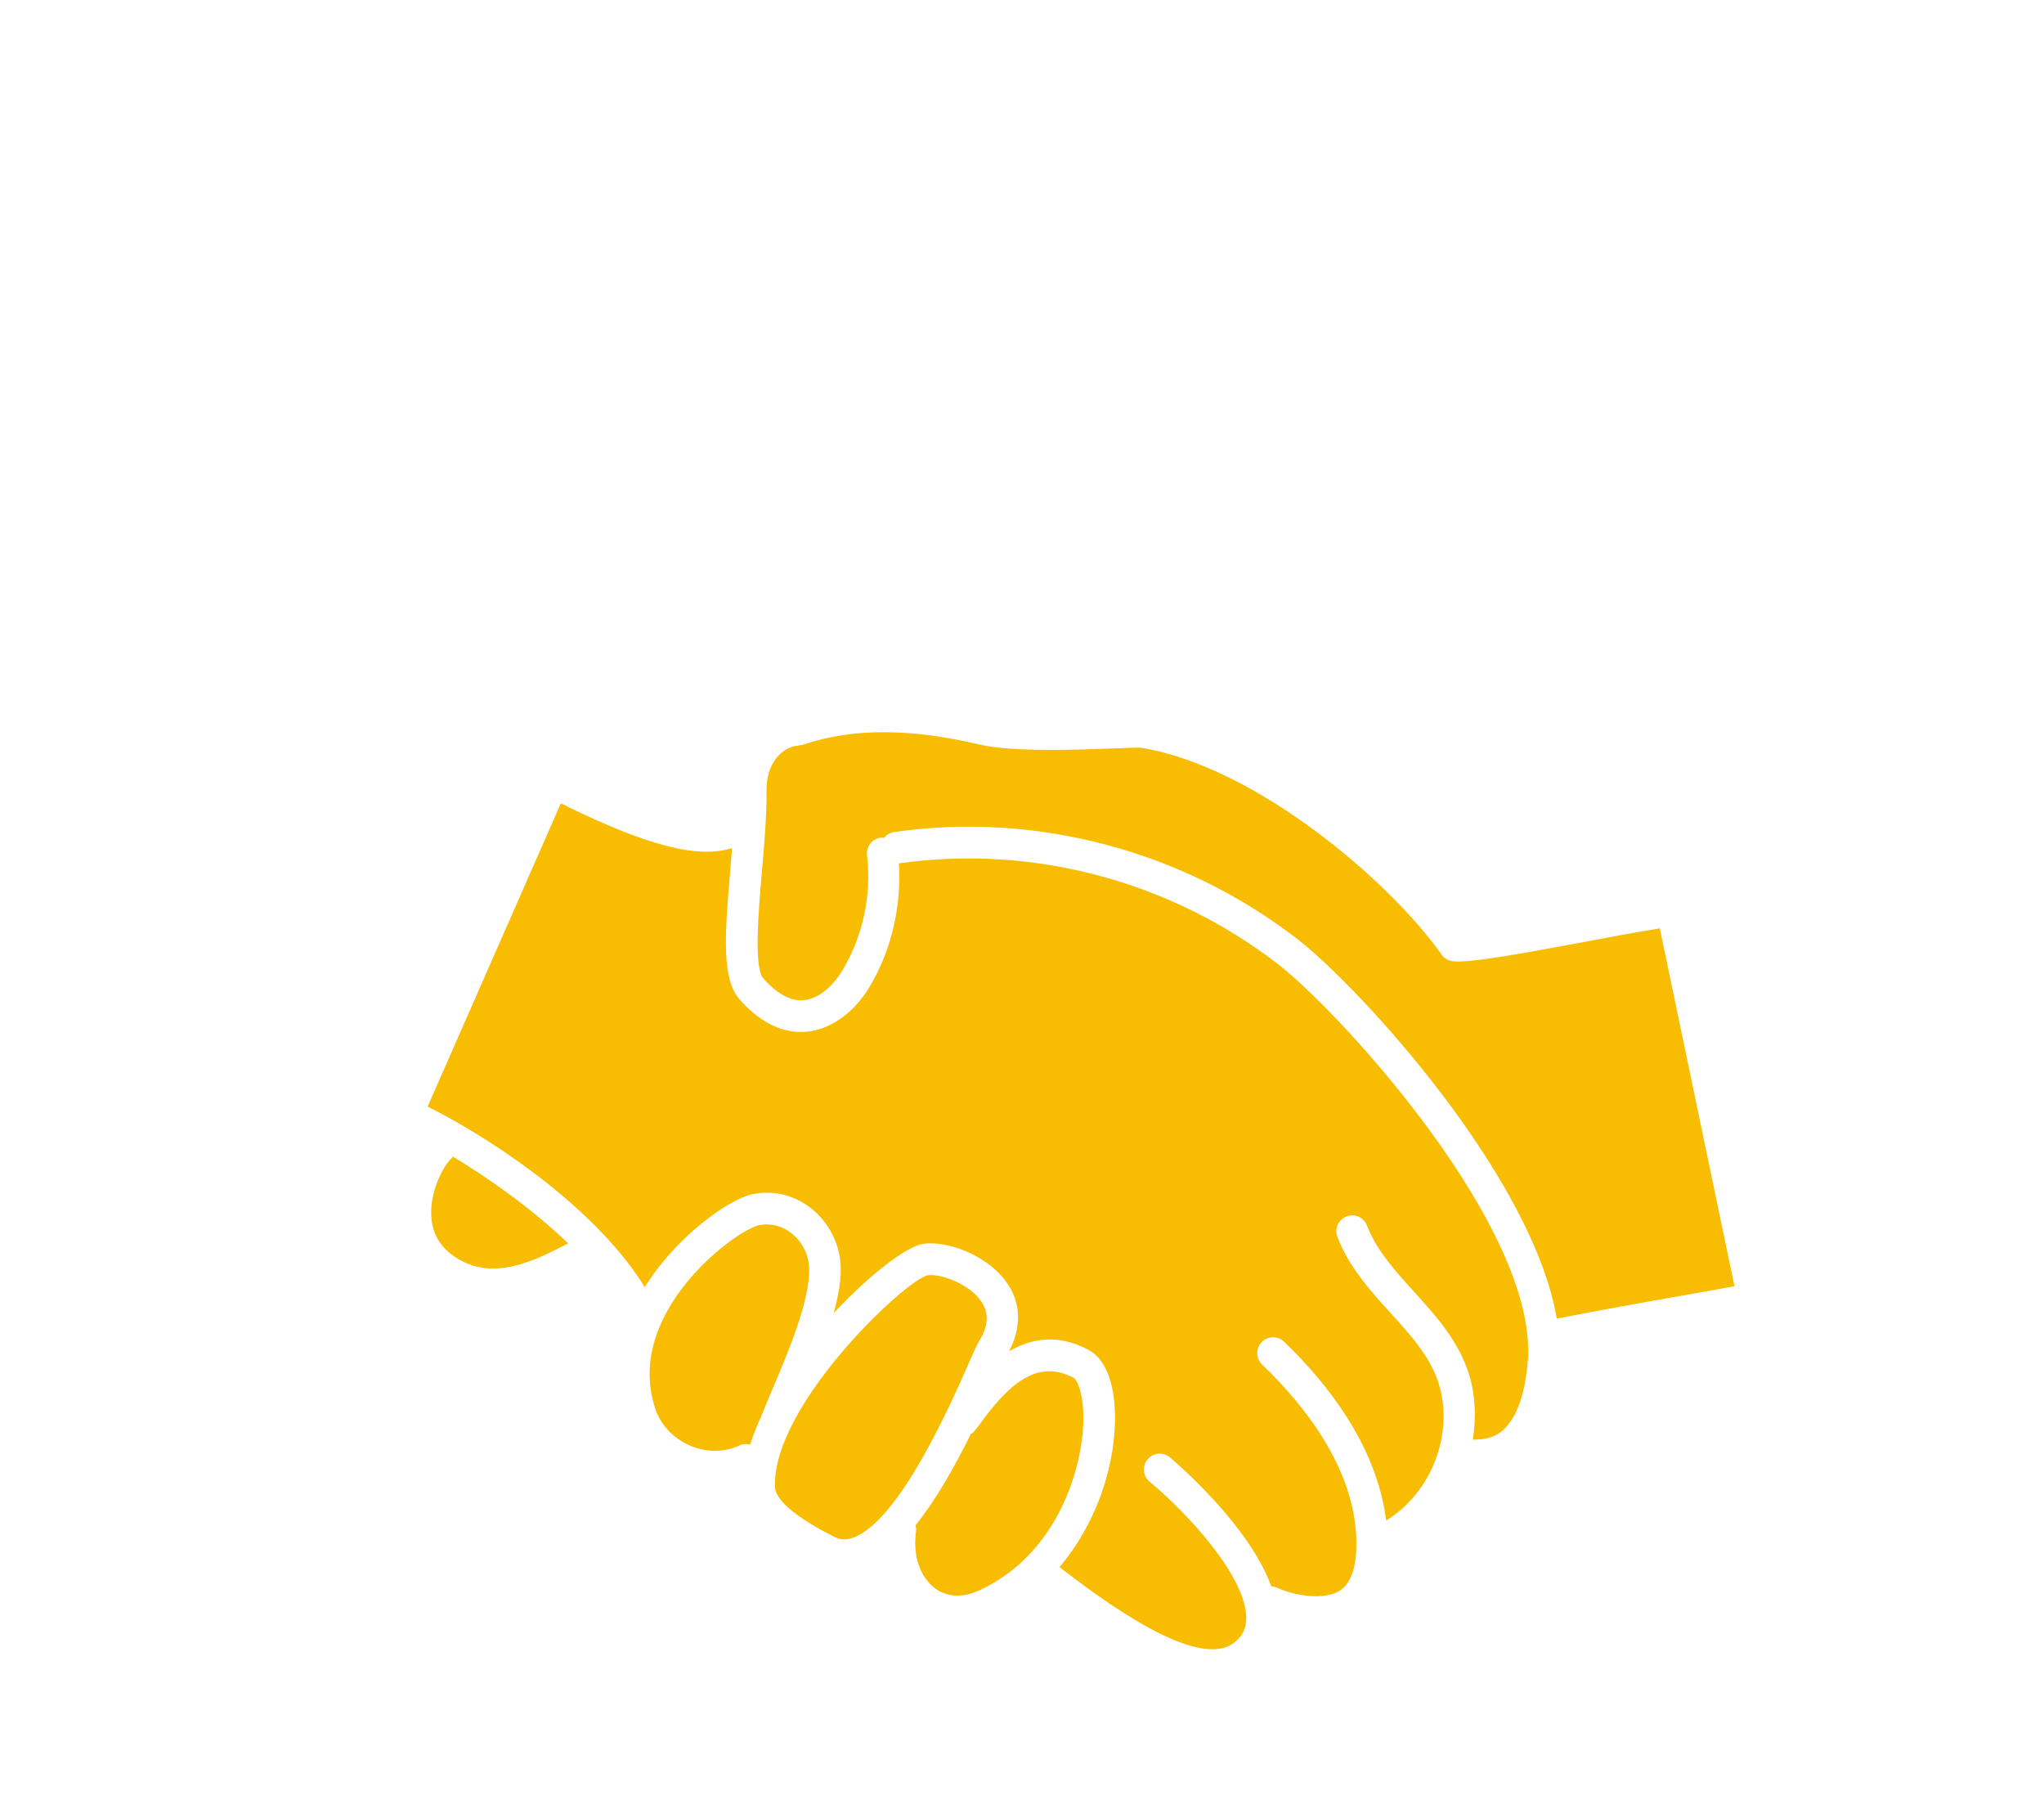
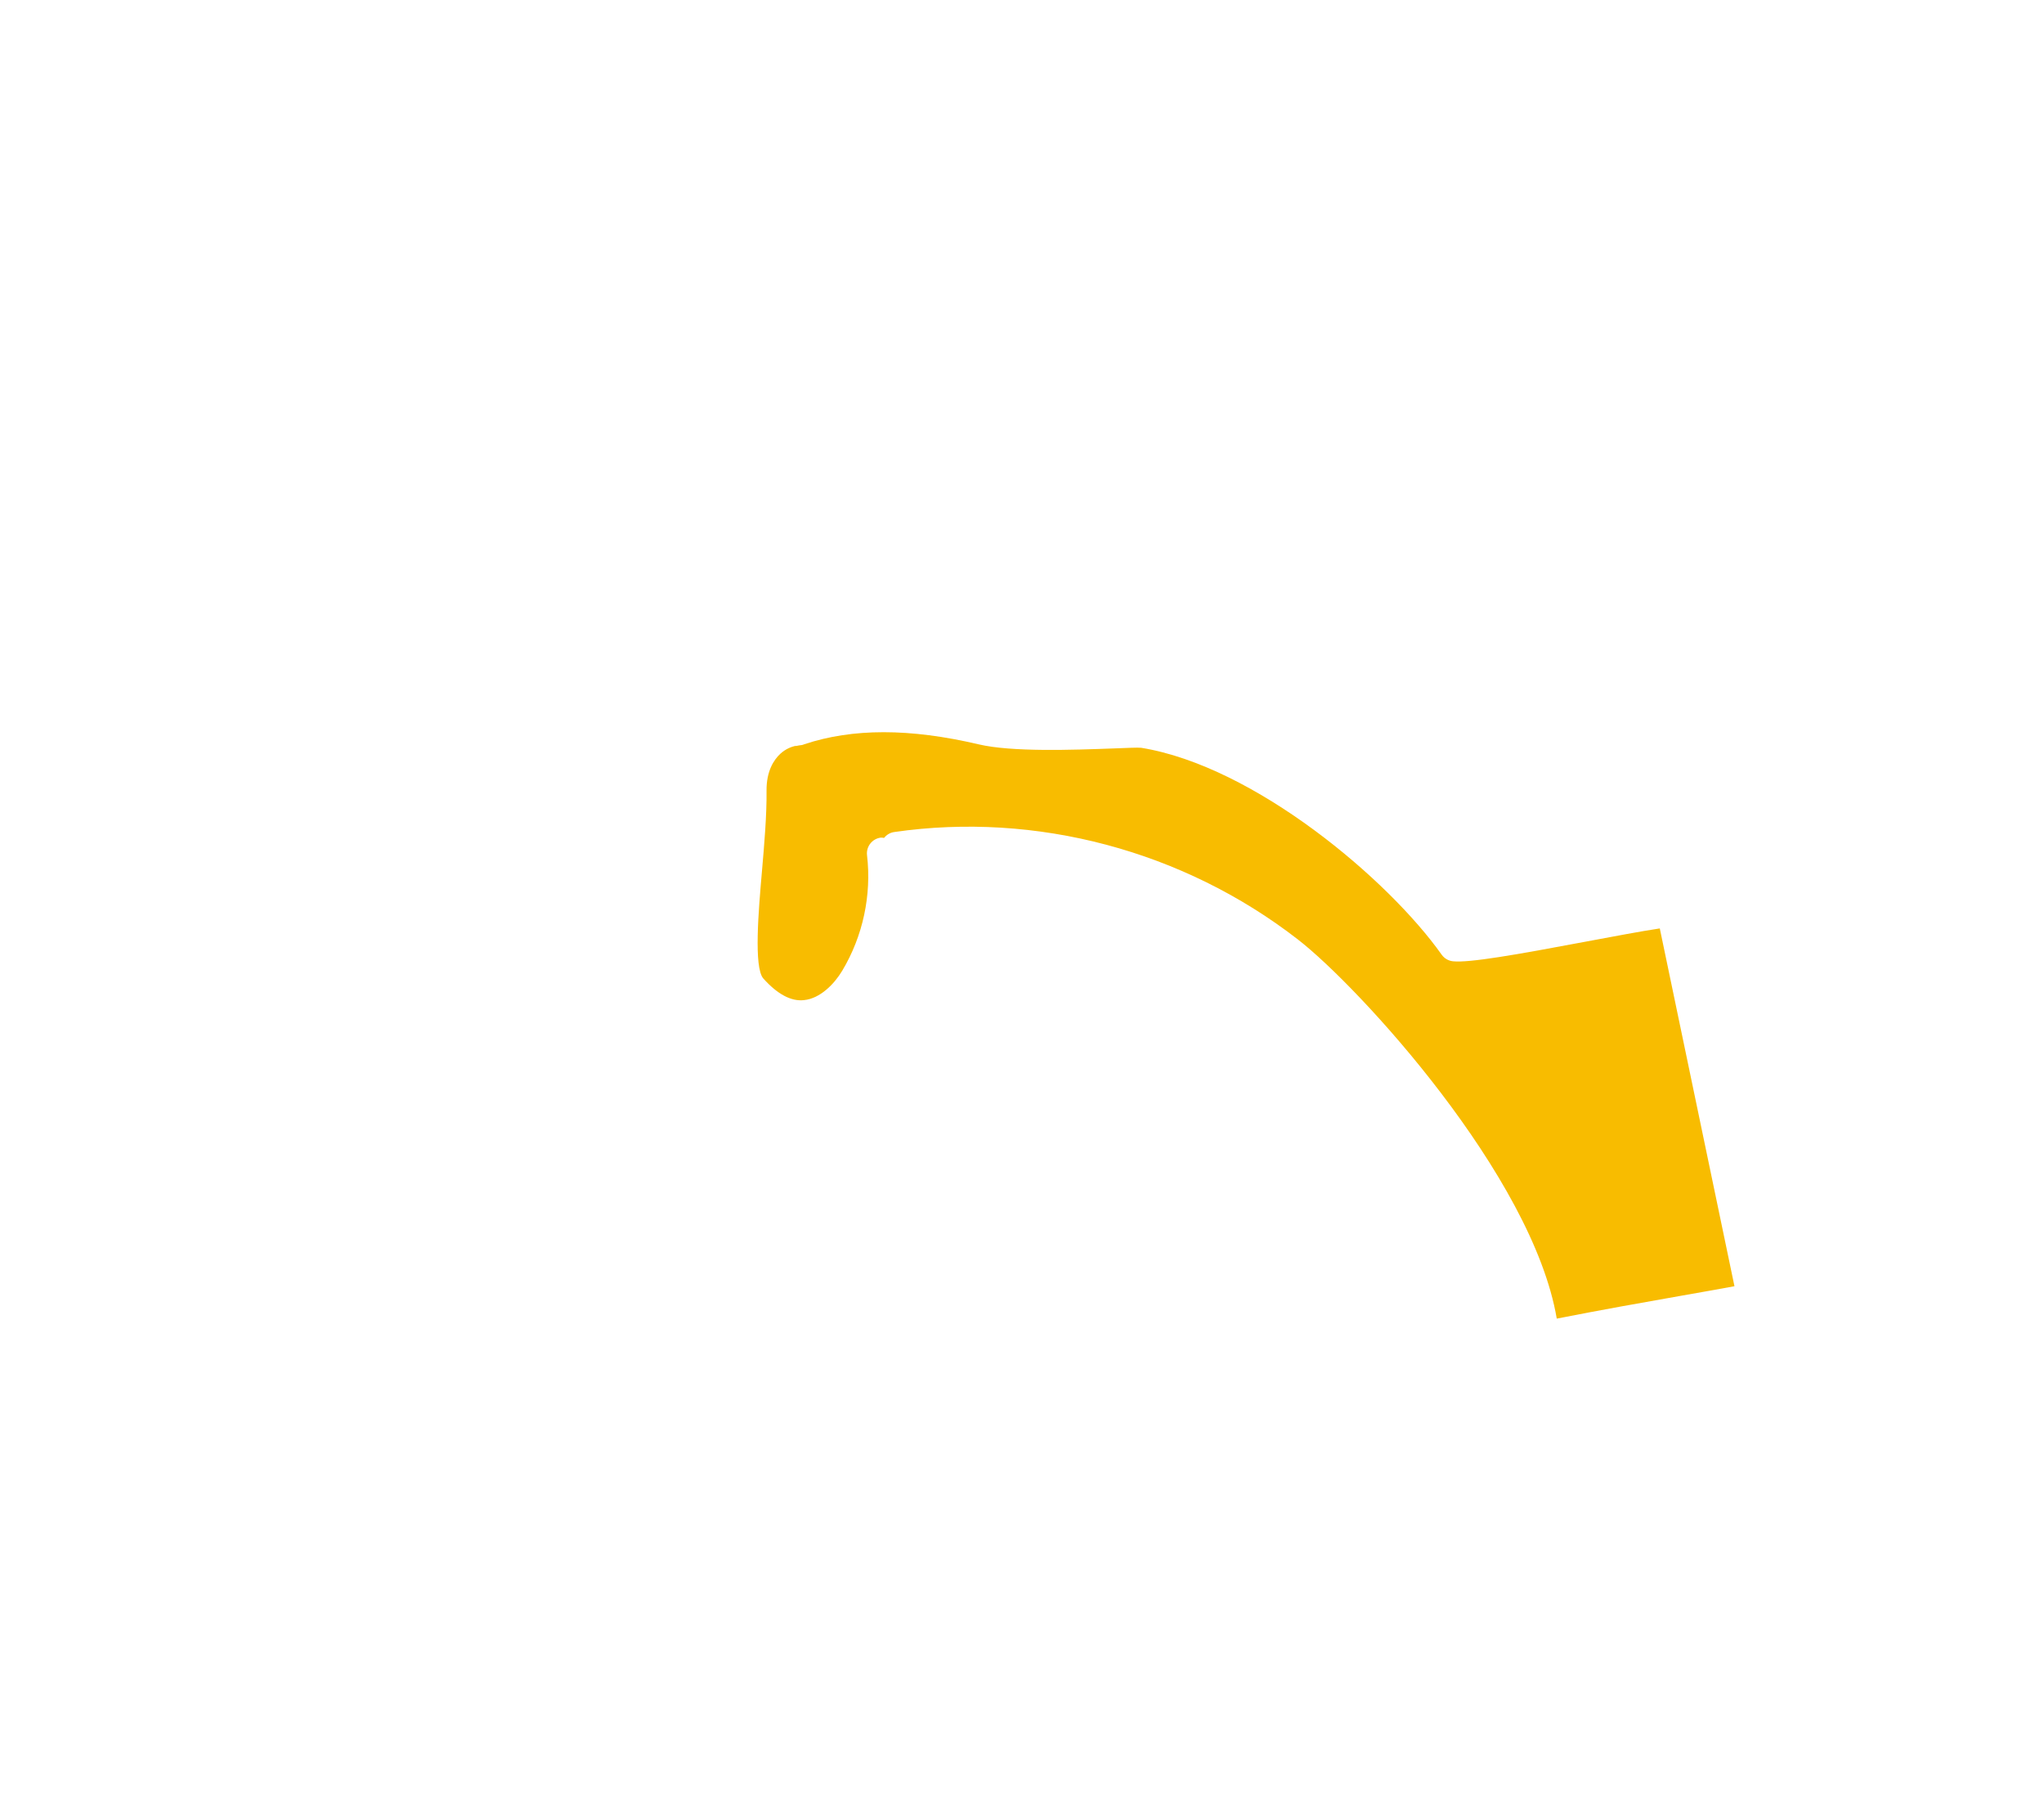
<svg xmlns="http://www.w3.org/2000/svg" id="_レイヤー_1" data-name="レイヤー 1" viewBox="0 0 260 230">
  <defs>
    <style>
      .cls-1 {
        fill: #f8bc00;
      }
    </style>
  </defs>
-   <path class="cls-1" d="M57.472,147.272c-1.057.891-2.935,4.431-2.587,7.741.242,2.342,1.496,4.083,3.83,5.326,4.549,2.424,9.638-.206,13.35-2.117l.205-.105c-4.752-4.564-10.408-8.469-14.689-11.053-.056.061-.044.155-.109.209Z" />
-   <path class="cls-1" d="M100.694,156.835c-1.198-.948-2.654-1.316-4.151-1.026-1.732.34-7.878,4.429-11.41,10.463-2.558,4.364-3.155,8.691-1.788,12.855.686,2.075,2.294,3.787,4.409,4.701,2.081.895,4.387.889,6.321-.017.437-.207.906-.214,1.343-.102.367-1.182.844-2.376,1.407-3.575.007-.02.003-.04.011-.059.388-.976.86-2.089,1.372-3.296,2.047-4.822,4.853-11.424,4.712-15.549-.056-1.69-.888-3.332-2.227-4.395Z" />
-   <path class="cls-1" d="M124.526,170.568c1.187-1.878,1.299-3.503.36-4.968-1.479-2.286-5.151-3.647-6.888-3.425-2.902.635-19.851,16.638-19.418,26.973.04.953,1.074,3.036,7.575,6.304.737.368,1.502.407,2.373.09,5.905-2.129,12.557-17.298,14.739-22.283.624-1.414,1.063-2.381,1.26-2.691Z" />
-   <path class="cls-1" d="M136.577,175.224c-4.825-2.593-8.514,1.215-11.798,5.685-.45.618-.81,1.082-1.04,1.321-.064.063-.16.043-.229.096-2.179,4.422-4.534,8.513-7.056,11.646.075.261.103.539.064.826-.416,3.023.512,5.775,2.424,7.187,1.53,1.139,3.52,1.231,5.624.259,10.089-4.664,13.063-15.616,13.232-21.35.107-3.77-.854-5.477-1.22-5.671Z" />
-   <path class="cls-1" d="M162.62,122.656c-13.692-10.614-31.27-15.286-48.278-12.861.33,5.476-.923,11.003-3.745,15.723-1.957,3.267-4.932,5.39-7.957,5.679-.259.025-.517.036-.776.036-2.716,0-5.326-1.377-7.766-4.108-2.289-2.559-1.945-7.974-1.198-16.601.077-.889.14-1.773.213-2.665-4.459,1.376-10.93-.339-21.774-5.697l-16.949,38.571c5.852,2.839,20.766,11.82,27.624,22.952,3.941-6.357,10.682-11.231,13.753-11.832,2.671-.526,5.303.126,7.434,1.825,2.249,1.788,3.649,4.561,3.745,7.415.059,1.774-.341,3.8-.885,5.882,4.618-4.961,9.327-8.514,11.372-8.796,3.262-.456,8.492,1.592,10.836,5.236,1.641,2.54,1.606,5.499.085,8.423,2.772-1.607,6.17-2.292,10.122-.17,2.267,1.212,3.481,4.614,3.346,9.341-.173,5.962-2.478,12.882-7.051,18.279l.471.36c11.18,8.641,18.502,11.742,21.729,9.259,1.035-.799,1.529-1.76,1.553-3.028.101-5.216-7.299-13.296-12.293-17.455-.855-.711-.973-1.982-.259-2.84.703-.855,1.979-.967,2.834-.259.481.4,10.061,8.509,12.9,16.414.243.013.489.059.726.167,2.728,1.229,6.698,1.608,8.379.084,1.214-1.096,1.771-3.081,1.721-6.07-.186-9.183-6.619-17.245-11.989-22.387-.805-.77-.832-2.047-.062-2.851.776-.801,2.047-.829,2.851-.062,5.448,5.221,11.823,13.257,12.98,22.739,5.679-3.44,8.643-10.873,6.742-17.251-1.041-3.478-3.543-6.236-6.192-9.158-2.587-2.857-5.269-5.812-6.743-9.653-.399-1.04.124-2.207,1.164-2.603,1.024-.408,2.199.115,2.603,1.158,1.203,3.138,3.515,5.689,5.961,8.391,2.84,3.126,5.769,6.36,7.069,10.713.787,2.639.854,5.417.424,8.126,1.373.001,2.584-.232,3.524-.948,2.722-2.087,3.233-6.768,3.425-8.531,1.89-16.777-23.658-44.731-31.671-50.948Z" />
  <path class="cls-1" d="M211.127,118.067c-2.373.357-5.854,1.012-9.498,1.695-8.778,1.651-14.733,2.7-16.814,2.483-.579-.062-1.096-.368-1.434-.84-6.737-9.523-23.776-23.965-38.223-26.31-.45-.048-1.766.017-3.56.085-5.123.188-12.878.472-17.101-.52-8.799-2.066-16.048-2.05-22.17-.021-.21.097-.446.142-.703.156-.179.044-.359.085-.537.079-.353.088-1.13.329-1.85,1.004-.804.756-1.754,2.182-1.732,4.67.034,3.144-.287,6.796-.59,10.327-.422,4.848-1.057,12.175.185,13.564,1.771,1.976,3.526,2.933,5.157,2.747,2.07-.196,3.874-2.061,4.875-3.737,2.632-4.395,3.751-9.613,3.155-14.692-.129-1.105.664-2.109,1.766-2.238.139-.013.268.025.403.039.309-.389.754-.672,1.285-.748,18.057-2.609,36.794,2.37,51.354,13.663,7.806,6.054,29.854,30.068,32.926,48.214,5.773-1.131,10.863-2.034,15.531-2.855,2.446-.43,4.791-.844,7.074-1.263l-9.498-45.502Z" />
</svg>